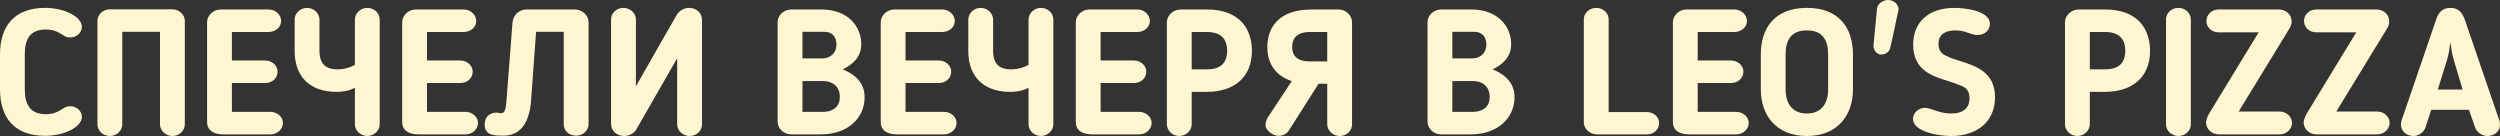
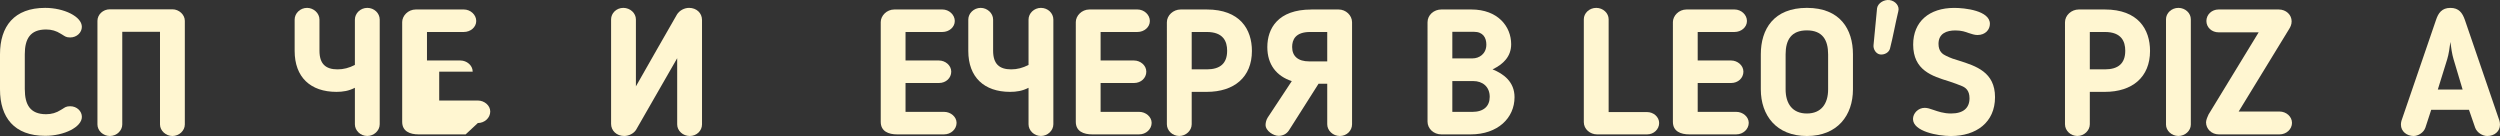
<svg xmlns="http://www.w3.org/2000/svg" id="Layer_2" data-name="Layer 2" viewBox="0 0 981.08 53.37">
  <rect x="0" y="0" width="981.08" height="53.37" fill="#333333" stroke="none" />
  <defs>
    <style>
      .cls-1 {
        fill: #fff6d1;
      }
    </style>
  </defs>
  <g id="Layer_1-2" data-name="Layer 1">
    <g>
      <path class="cls-1" d="M9.74,35.08c0,5.98,2.09,9.74,8.34,9.74,2.22,0,4.03-.56,5.77-1.67l.7-.42c.9-.56,1.39-1.04,2.99-1.04,2.64,0,4.59,1.95,4.59,4.17,0,4.03-7.02,7.44-14.39,7.44C5.56,53.3,0,46.07,0,35.08v-13.77C0,10.33,5.56,3.09,17.73,3.09c7.37,0,14.39,3.41,14.39,7.44,0,2.22-1.95,4.17-4.59,4.17-1.6,0-2.09-.49-2.99-1.04l-.7-.42c-1.74-1.11-3.55-1.67-5.77-1.67-6.26,0-8.34,3.75-8.34,9.73v13.77Z" />
      <path class="cls-1" d="M67.66,53.37c-2.57,0-4.87-2.09-4.87-4.52V12.48h-14.81v36.37c0,2.43-2.22,4.52-4.87,4.52s-4.87-2.09-4.87-4.52V8.17c0-2.43,2.16-4.52,4.87-4.52h24.55c2.57,0,4.87,2.09,4.87,4.52v40.68c0,2.43-2.23,4.52-4.87,4.52Z" />
-       <path class="cls-1" d="M106.17,52.74h-18.43c-3.41,0-6.47-1.18-6.47-4.94V8.66c0-2.43,2.29-4.94,5.35-4.94h18.84c2.64,0,4.87,2.09,4.87,4.52s-2.23,4.31-4.87,4.31h-14.46v11.19h13.14c2.43,0,4.8,1.88,4.8,4.38s-2.09,4.45-4.8,4.45h-13.14v11.33h15.16c2.57,0,4.87,1.95,4.87,4.31,0,2.5-2.23,4.52-4.87,4.52Z" />
      <path class="cls-1" d="M139.27,34.45c-2.43,1.25-4.73,1.6-7.23,1.6-10.22,0-16.41-5.77-16.41-16.06V7.68c0-2.43,2.16-4.59,4.87-4.59,2.57,0,4.87,2.09,4.87,4.59v12.24c0,5.15,2.43,7.3,7.09,7.3,2.36,0,4.52-.56,6.81-1.74V7.68c0-2.43,2.16-4.59,4.87-4.59s4.87,2.09,4.87,4.59v41.09c0,2.5-2.29,4.59-4.87,4.59-2.71,0-4.87-2.16-4.87-4.59v-14.32Z" />
-       <path class="cls-1" d="M182.73,52.74h-18.43c-3.41,0-6.47-1.18-6.47-4.94V8.66c0-2.43,2.29-4.94,5.35-4.94h18.84c2.64,0,4.87,2.09,4.87,4.52s-2.23,4.31-4.87,4.31h-14.46v11.19h13.14c2.43,0,4.8,1.88,4.8,4.38s-2.09,4.45-4.8,4.45h-13.14v11.33h15.16c2.57,0,4.87,1.95,4.87,4.31,0,2.5-2.23,4.52-4.87,4.52Z" />
-       <path class="cls-1" d="M201.15,8.73c.21-2.71,2.5-5.01,5.42-5.01h18.98c2.92,0,5.42,2.29,5.42,5.01v40.19c-.14,2.43-2.29,4.31-4.87,4.31-2.78,0-4.87-1.88-4.87-4.38V12.48h-10.85l-2.02,27.61c-.7,7.65-3.82,13.14-10.78,13.14-3.75,0-7.37-.07-7.37-4.45,0-3.2,2.29-4.59,4.66-4.59.56,0,.9.21,1.53.21h.42c1.11,0,1.67-1.39,1.88-4.17l2.43-31.5Z" />
+       <path class="cls-1" d="M182.73,52.74h-18.43c-3.41,0-6.47-1.18-6.47-4.94V8.66c0-2.43,2.29-4.94,5.35-4.94h18.84c2.64,0,4.87,2.09,4.87,4.52s-2.23,4.31-4.87,4.31h-14.46v11.19h13.14c2.43,0,4.8,1.88,4.8,4.38h-13.14v11.33h15.16c2.57,0,4.87,1.95,4.87,4.31,0,2.5-2.23,4.52-4.87,4.52Z" />
      <path class="cls-1" d="M239.81,48.64V7.61c0-2.43,2.09-4.52,4.8-4.52s4.94,2.09,4.94,4.52v26.28c6.4-11.2,9.94-17.52,16.13-28.23.97-1.53,2.85-2.57,4.73-2.57,2.92,0,5.08,2.02,5.08,4.73v41.03c0,2.43-2.09,4.52-4.8,4.52s-4.94-2.09-4.94-4.52v-26.01l-16.13,28.09c-.9,1.46-2.85,2.43-4.66,2.43-3.06,0-5.15-2.16-5.15-4.73Z" />
-       <path class="cls-1" d="M310.59,52.74c-3.06,0-5.42-2.29-5.42-5.01V8.73c0-2.85,2.5-5.01,5.42-5.01h11.75c10.43,0,15.65,6.67,15.65,13.63,0,4.87-3.13,7.86-7.3,9.87,4.31,1.74,8.62,4.87,8.62,10.92,0,8.14-6.54,14.6-17.25,14.6h-11.47ZM322.9,22.91c2.43,0,5.35-1.67,5.35-5.42,0-2.64-1.25-5.01-4.87-5.01h-8.48v10.43h8ZM314.91,31.81v12.1h7.79c4.59,0,6.88-2.29,6.88-5.91,0-3.96-2.78-6.19-6.47-6.19h-8.21Z" />
      <path class="cls-1" d="M370.53,52.74h-18.43c-3.41,0-6.47-1.18-6.47-4.94V8.66c0-2.43,2.29-4.94,5.35-4.94h18.84c2.64,0,4.87,2.09,4.87,4.52s-2.23,4.31-4.87,4.31h-14.46v11.19h13.14c2.43,0,4.8,1.88,4.8,4.38s-2.09,4.45-4.8,4.45h-13.14v11.33h15.16c2.57,0,4.87,1.95,4.87,4.31,0,2.5-2.23,4.52-4.87,4.52Z" />
      <path class="cls-1" d="M403.63,34.45c-2.43,1.25-4.73,1.6-7.23,1.6-10.22,0-16.41-5.77-16.41-16.06V7.68c0-2.43,2.16-4.59,4.87-4.59,2.57,0,4.87,2.09,4.87,4.59v12.24c0,5.15,2.43,7.3,7.09,7.3,2.36,0,4.52-.56,6.81-1.74V7.68c0-2.43,2.16-4.59,4.87-4.59s4.87,2.09,4.87,4.59v41.09c0,2.5-2.29,4.59-4.87,4.59-2.71,0-4.87-2.16-4.87-4.59v-14.32Z" />
      <path class="cls-1" d="M447.08,52.74h-18.43c-3.41,0-6.47-1.18-6.47-4.94V8.66c0-2.43,2.29-4.94,5.35-4.94h18.84c2.64,0,4.87,2.09,4.87,4.52s-2.23,4.31-4.87,4.31h-14.46v11.19h13.14c2.43,0,4.8,1.88,4.8,4.38s-2.09,4.45-4.8,4.45h-13.14v11.33h15.16c2.57,0,4.87,1.95,4.87,4.31,0,2.5-2.23,4.52-4.87,4.52Z" />
      <path class="cls-1" d="M467.66,36.05v12.72c0,2.43-2.22,4.59-4.87,4.59s-4.87-2.09-4.87-4.59V8.73c0-2.71,2.5-5.01,5.42-5.01h10.22c13.07,0,17.73,7.79,17.73,16.27,0,10.29-6.95,16.06-17.73,16.06h-5.91ZM467.66,27.22h5.91c5.21,0,8-2.29,8-7.3,0-3.62-1.46-7.37-8-7.37h-5.91v14.67Z" />
      <path class="cls-1" d="M514.6,3.72h10.71c2.85,0,5.28,2.29,5.28,5.01v40.05c0,2.5-2.09,4.59-4.8,4.59s-4.94-2.16-4.94-4.59v-15.92h-3.41l-11.61,18.29c-.9,1.39-2.36,2.16-4.1,2.16-1.88,0-5.08-1.88-5.08-4.31,0-.76.28-2.02.83-2.85l9.46-14.32c-5.98-1.95-9.6-6.47-9.6-13.35,0-7.3,4.17-14.74,17.25-14.74ZM513.76,24.09h7.09v-11.54h-6.68c-5.77,0-7.09,2.99-7.09,5.91,0,3.62,2.36,5.63,6.67,5.63Z" />
      <path class="cls-1" d="M565.63,52.74c-3.06,0-5.42-2.29-5.42-5.01V8.73c0-2.85,2.5-5.01,5.42-5.01h11.75c10.43,0,15.65,6.67,15.65,13.63,0,4.87-3.13,7.86-7.3,9.87,4.31,1.74,8.62,4.87,8.62,10.92,0,8.14-6.54,14.6-17.25,14.6h-11.47ZM577.94,22.91c2.43,0,5.35-1.67,5.35-5.42,0-2.64-1.25-5.01-4.87-5.01h-8.48v10.43h8ZM569.94,31.81v12.1h7.79c4.59,0,6.88-2.29,6.88-5.91,0-3.96-2.78-6.19-6.47-6.19h-8.21Z" />
      <path class="cls-1" d="M646.36,52.74h-19.61c-2.78,0-5.21-2.09-5.21-4.8V7.54c0-2.36,2.16-4.45,4.87-4.45s4.87,2.09,4.87,4.45v36.44h15.09c2.5,0,4.73,1.88,4.73,4.31s-2.09,4.45-4.73,4.45Z" />
      <path class="cls-1" d="M681.4,52.74h-18.43c-3.41,0-6.47-1.18-6.47-4.94V8.66c0-2.43,2.29-4.94,5.35-4.94h18.84c2.64,0,4.87,2.09,4.87,4.52s-2.23,4.31-4.87,4.31h-14.46v11.19h13.14c2.43,0,4.8,1.88,4.8,4.38s-2.09,4.45-4.8,4.45h-13.14v11.33h15.16c2.57,0,4.87,1.95,4.87,4.31,0,2.5-2.23,4.52-4.87,4.52Z" />
      <path class="cls-1" d="M691,35.08v-13.77c0-9.87,5.08-18.22,18.08-18.22s18.08,8.34,18.08,18.22v13.77c0,10.15-6.05,18.29-18.08,18.29s-18.08-8.14-18.08-18.29ZM700.73,21.31v13.77c0,5.56,2.64,9.46,8.34,9.46s8.34-3.89,8.34-9.46v-13.77c0-5.63-2.22-9.39-8.34-9.39s-8.34,3.75-8.34,9.39Z" />
      <path class="cls-1" d="M736.61,3.23c.35-2.02,2.71-3.48,4.94-3.2,2.36.35,3.96,2.43,3.41,4.38-1.25,5.15-1.95,9.53-3.27,14.67-.42,1.53-2.16,2.5-3.89,2.29-1.67-.28-2.71-2.09-2.57-3.62l1.39-14.53Z" />
      <path class="cls-1" d="M770.05,33.83c-1.46-.63-3.2-1.25-5.08-1.88-6.81-2.09-14.18-4.38-14.18-14.46,0-8.97,6.26-14.39,16.13-14.39,4.1,0,13.98,1.04,13.98,6.26,0,2.29-1.81,4.38-4.87,4.38-1.25,0-2.22-.42-3.41-.76-1.32-.49-2.85-1.04-5.28-1.04-3.41,0-6.61,1.18-6.61,5.28,0,3.06,1.74,4.1,2.92,4.66,1.81.9,3.48,1.46,5.01,1.88,6.81,2.16,14.25,4.52,14.25,14.39s-7.37,15.23-17.31,15.23c-5.15,0-14.88-1.81-14.88-6.68,0-2.22,2.02-4.38,4.59-4.38,1.04,0,2.16.35,3.48.83,1.67.56,3.89,1.39,6.88,1.39,4.8,0,7.23-2.16,7.23-5.98,0-3.13-1.6-4.17-2.85-4.73Z" />
      <path class="cls-1" d="M820.11,36.05v12.72c0,2.43-2.22,4.59-4.87,4.59s-4.87-2.09-4.87-4.59V8.73c0-2.71,2.5-5.01,5.42-5.01h10.22c13.07,0,17.73,7.79,17.73,16.27,0,10.29-6.95,16.06-17.73,16.06h-5.91ZM820.11,27.22h5.91c5.21,0,8-2.29,8-7.3,0-3.62-1.46-7.37-8-7.37h-5.91v14.67Z" />
      <path class="cls-1" d="M850.01,7.54c0-2.36,2.16-4.45,4.87-4.45s4.87,2.09,4.87,4.45v41.37c0,2.36-2.22,4.45-4.87,4.45s-4.87-2.09-4.87-4.45V7.54Z" />
      <path class="cls-1" d="M894.58,52.74h-23.85c-2.85,0-5.01-2.16-5.01-4.73,0-.9.63-2.36.97-3.06,6.81-11.26,12.79-20.86,19.68-32.26h-15.71c-2.71,0-4.8-1.95-4.8-4.45s2.09-4.52,4.8-4.52h23.57c2.92,0,5.08,2.09,5.08,4.66,0,1.25-.49,2.23-.97,2.99l-19.82,32.4h16.06c2.57,0,4.87,1.95,4.87,4.45s-2.22,4.52-4.87,4.52Z" />
-       <path class="cls-1" d="M932.89,52.74h-23.85c-2.85,0-5.01-2.16-5.01-4.73,0-.9.63-2.36.97-3.06,6.81-11.26,12.79-20.86,19.68-32.26h-15.71c-2.71,0-4.8-1.95-4.8-4.45s2.09-4.52,4.8-4.52h23.57c2.92,0,5.08,2.09,5.08,4.66,0,1.25-.49,2.23-.97,2.99l-19.82,32.4h16.06c2.57,0,4.87,1.95,4.87,4.45s-2.22,4.52-4.87,4.52Z" />
      <path class="cls-1" d="M951.8,50.1c-.7,2.02-2.92,3.27-4.59,3.27-2.71,0-5.01-1.81-5.01-4.45,0-.35.07-1.18.21-1.53l13.56-39.56c.9-2.71,2.29-4.73,5.63-4.73s4.73,1.95,5.7,4.73l13.56,39.56c.14.35.21,1.18.21,1.53,0,2.64-2.16,4.45-5.01,4.45-1.81,0-4.03-1.32-4.73-3.27l-2.43-7.02h-14.81l-2.29,7.02ZM962.86,23.26c-.62-2.02-.97-4.66-1.25-6.81-.28,2.16-.63,4.8-1.25,6.81l-3.69,11.89h9.74l-3.55-11.89Z" />
    </g>
  </g>
</svg>